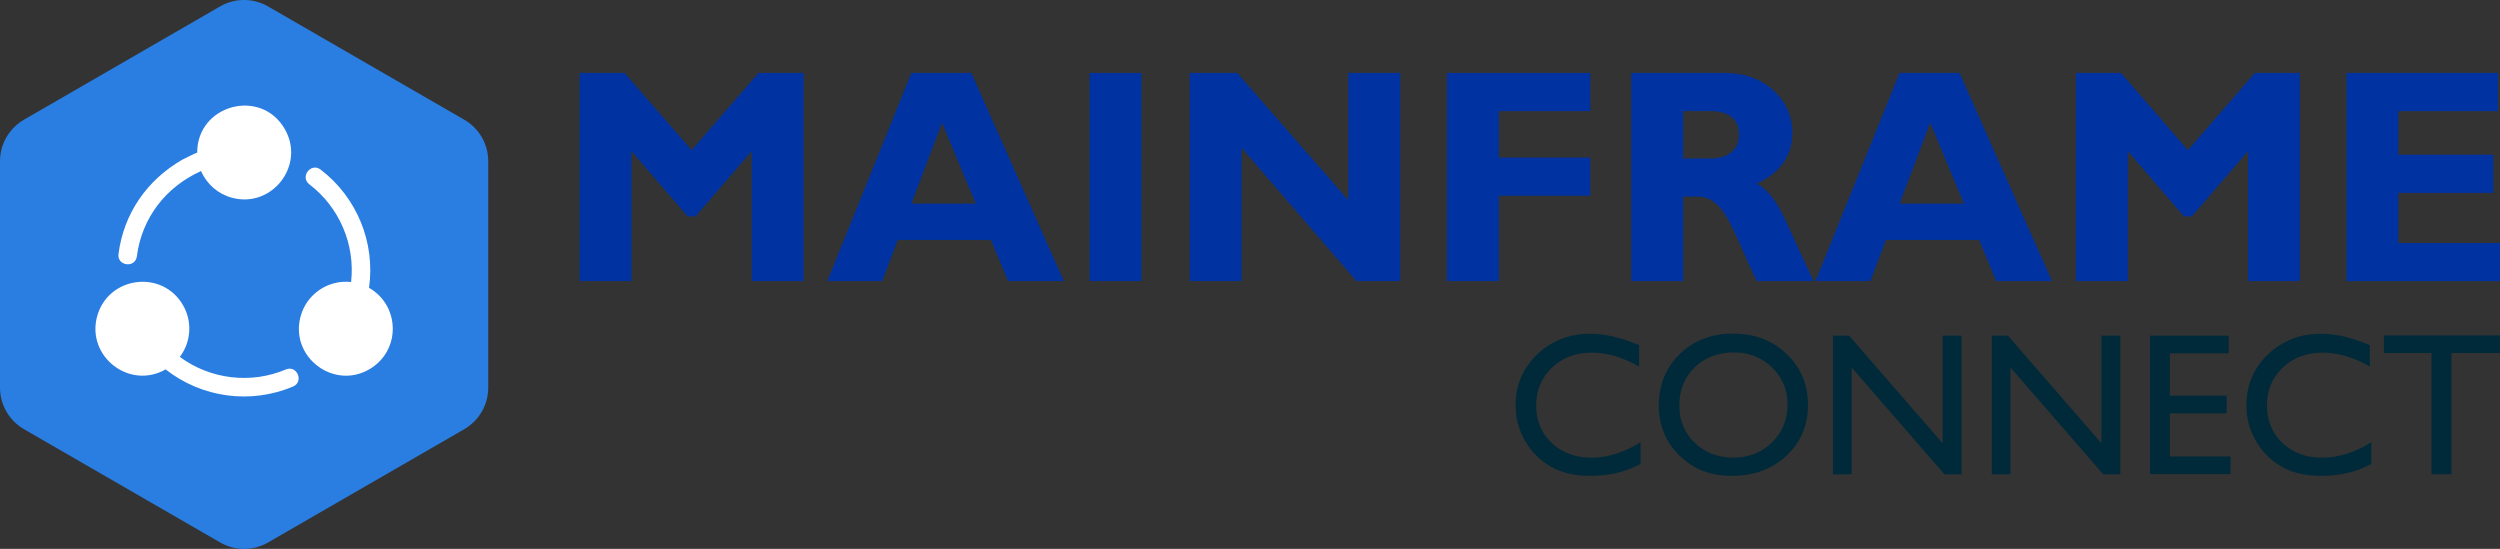
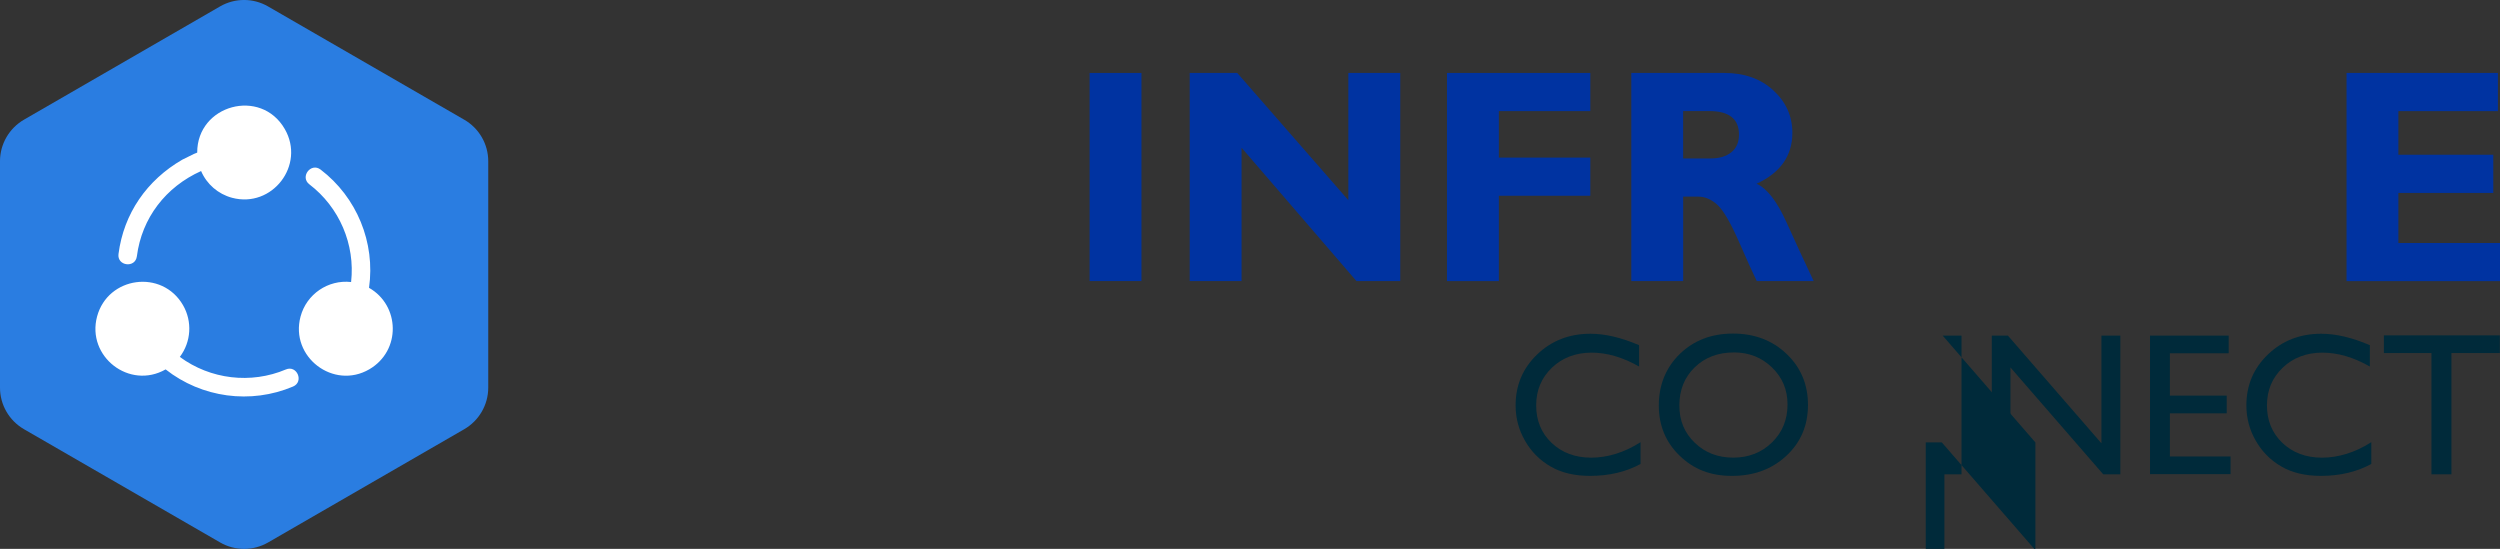
<svg xmlns="http://www.w3.org/2000/svg" id="Layer_1" version="1.1" viewBox="0 0 669.6 147">
  <rect x="0" y="0" width="669.6" height="147" fill="#333333" stroke="none" />
  <defs>
    <style>
      .st0 {
        fill: #fff;
        fill-rule: evenodd;
      }

      .st1 {
        fill: #2a7de1;
      }

      .st2 {
        fill: #002a3a;
      }

      .st3 {
        fill: #0033a1;
      }
    </style>
  </defs>
  <g>
-     <path class="st3" d="M185.24,40.21l17.92-20.67h12.07v55.74h-13.89v-34.8l-15.06,17.48h-2.09l-15.06-17.48v34.8h-13.89V19.54h12.06l17.93,20.67Z" />
-     <path class="st3" d="M260.18,19.54l24.76,55.74h-14.93l-4.59-11.01h-24.96l-4.16,11.01h-14.71l22.52-55.74h16.09ZM261.35,54.53l-9.04-21.67-8.19,21.67h17.22Z" />
    <path class="st3" d="M305.73,19.54v55.74h-13.89V19.54h13.89Z" />
    <path class="st3" d="M375.04,19.54v55.74h-11.73l-30.77-35.71v35.71h-13.89V19.54h12.73l29.76,34.08V19.54h13.89Z" />
    <path class="st3" d="M425.95,19.54v10.22h-24.5v12.45h24.5v10.22h-24.5v22.86h-13.89V19.54h38.39Z" />
    <path class="st3" d="M436.93,19.54h24.9c5.4,0,9.79,1.56,13.17,4.69,3.38,3.12,5.07,6.91,5.07,11.34,0,6.14-3.19,10.69-9.58,13.64,2.8,1.27,5.46,4.7,7.98,10.28,2.52,5.58,4.96,10.85,7.3,15.79h-15.24c-.91-1.84-2.49-5.33-4.75-10.49-2.26-5.16-4.2-8.47-5.8-9.94-1.61-1.46-3.33-2.19-5.17-2.19h-3.99v22.62h-13.89V19.54ZM450.81,29.75v12.69h7.34c2.34,0,4.2-.55,5.57-1.66,1.37-1.1,2.05-2.68,2.05-4.73,0-4.2-2.65-6.3-7.94-6.3h-7.02Z" />
-     <path class="st3" d="M524.85,19.54l24.76,55.74h-14.93l-4.59-11.01h-24.96l-4.16,11.01h-14.71l22.52-55.74h16.09ZM526.03,54.53l-9.04-21.67-8.19,21.67h17.22Z" />
-     <path class="st3" d="M586.02,40.21l17.92-20.67h12.07v55.74h-13.89v-34.8l-15.06,17.48h-2.09l-15.06-17.48v34.8h-13.89V19.54h12.06l17.93,20.67Z" />
    <path class="st3" d="M669.6,65.07v10.22h-41.1V19.54h40.54v10.22h-26.66v11.69h25.42v10.22h-25.42v13.41h27.21Z" />
    <path class="st2" d="M439.4,118.42v5.85c-3.9,2.13-8.41,3.19-13.51,3.19-4.15,0-7.67-.83-10.56-2.5-2.89-1.67-5.18-3.96-6.86-6.89-1.69-2.93-2.53-6.09-2.53-9.5,0-5.41,1.93-9.96,5.79-13.65,3.86-3.69,8.61-5.53,14.27-5.53,3.9,0,8.24,1.02,13.01,3.06v5.72c-4.35-2.48-8.59-3.72-12.74-3.72s-7.79,1.34-10.6,4.03c-2.81,2.69-4.22,6.05-4.22,10.1s1.38,7.43,4.15,10.06c2.77,2.62,6.3,3.94,10.61,3.94s8.9-1.38,13.19-4.15Z" />
    <path class="st2" d="M464.18,89.34c5.74,0,10.52,1.82,14.34,5.45,3.82,3.64,5.73,8.19,5.73,13.67s-1.93,10.02-5.78,13.61c-3.85,3.59-8.71,5.39-14.58,5.39s-10.27-1.8-14-5.39c-3.73-3.59-5.6-8.09-5.6-13.5s1.88-10.14,5.64-13.78c3.76-3.64,8.51-5.45,14.25-5.45ZM464.39,94.4c-4.25,0-7.75,1.33-10.48,3.99-2.74,2.66-4.11,6.06-4.11,10.19s1.37,7.34,4.12,10c2.75,2.66,6.18,3.99,10.31,3.99s7.61-1.36,10.38-4.07c2.77-2.71,4.16-6.09,4.16-10.14s-1.39-7.25-4.16-9.94c-2.77-2.69-6.18-4.03-10.22-4.03Z" />
-     <path class="st2" d="M520.32,89.88h5.05v37.16h-4.58l-24.85-28.62v28.62h-5v-37.16h4.31l25.06,28.86v-28.86Z" />
+     <path class="st2" d="M520.32,89.88h5.05v37.16h-4.58v28.62h-5v-37.16h4.31l25.06,28.86v-28.86Z" />
    <path class="st2" d="M562.86,89.88h5.05v37.16h-4.58l-24.85-28.62v28.62h-5v-37.16h4.31l25.06,28.86v-28.86Z" />
    <path class="st2" d="M575.86,89.88h21.07v4.74h-15.75v11.33h15.22v4.76h-15.22v11.55h16.25v4.74h-21.57v-37.11Z" />
    <path class="st2" d="M635.13,118.42v5.85c-3.9,2.13-8.41,3.19-13.51,3.19-4.15,0-7.67-.83-10.56-2.5-2.89-1.67-5.18-3.96-6.86-6.89-1.69-2.93-2.53-6.09-2.53-9.5,0-5.41,1.93-9.96,5.79-13.65,3.86-3.69,8.61-5.53,14.27-5.53,3.9,0,8.24,1.02,13.01,3.06v5.72c-4.35-2.48-8.59-3.72-12.74-3.72s-7.79,1.34-10.6,4.03c-2.81,2.69-4.22,6.05-4.22,10.1s1.38,7.43,4.15,10.06c2.77,2.62,6.3,3.94,10.61,3.94s8.9-1.38,13.19-4.15Z" />
    <path class="st2" d="M638.51,89.82h31.04v4.74h-12.96v32.48h-5.35v-32.48h-12.74v-4.74Z" />
  </g>
  <path class="st1" d="M124.32,32.05L71.79,1.72c-3.97-2.3-8.87-2.3-12.85,0L6.43,32.05c-3.97,2.3-6.43,6.54-6.43,11.13v60.65c0,4.59,2.45,8.83,6.43,11.13l52.53,30.33c3.97,2.3,8.87,2.3,12.85,0l52.53-30.33c3.97-2.3,6.43-6.54,6.43-11.13v-60.65c0-4.59-2.45-8.83-6.43-11.12Z" />
  <path class="st0" d="M52.82,40.86c-.03-12.77,17.03-17.44,23.45-6.31,5.6,9.7-3.39,21.3-14.13,18.42-3.72-1-6.76-3.63-8.28-7.16-9.42,4.23-15.88,12.53-17.2,22.84-.42,3.24-5.34,2.61-4.92-.62,1.4-10.86,7.62-19.79,17.08-25.26h0s3.12-1.54,3.12-1.54h0c.29-.12.59-.24.89-.36h0ZM98.84,77.09c1.73-12.14-3.28-24.28-12.97-31.67-2.59-1.98-5.6,1.97-3.01,3.95,8.03,6.13,12.31,16.08,11.18,26.17-6.15-.69-11.93,3.23-13.54,9.24-2.9,10.82,8.84,19.72,18.42,14.13,8.57-5,8.2-17.12-.08-21.82h0ZM48.17,95.6c8.18,6.02,19.02,7.32,28.39,3.36,2.99-1.27,4.92,3.3,1.93,4.57-11.34,4.8-24.46,3.02-34.13-4.59-9.7,5.53-21.23-3.46-18.36-14.17,2.88-10.73,17.41-12.74,23.02-3.03,2.53,4.38,2.18,9.84-.86,13.86h0Z" />
</svg>